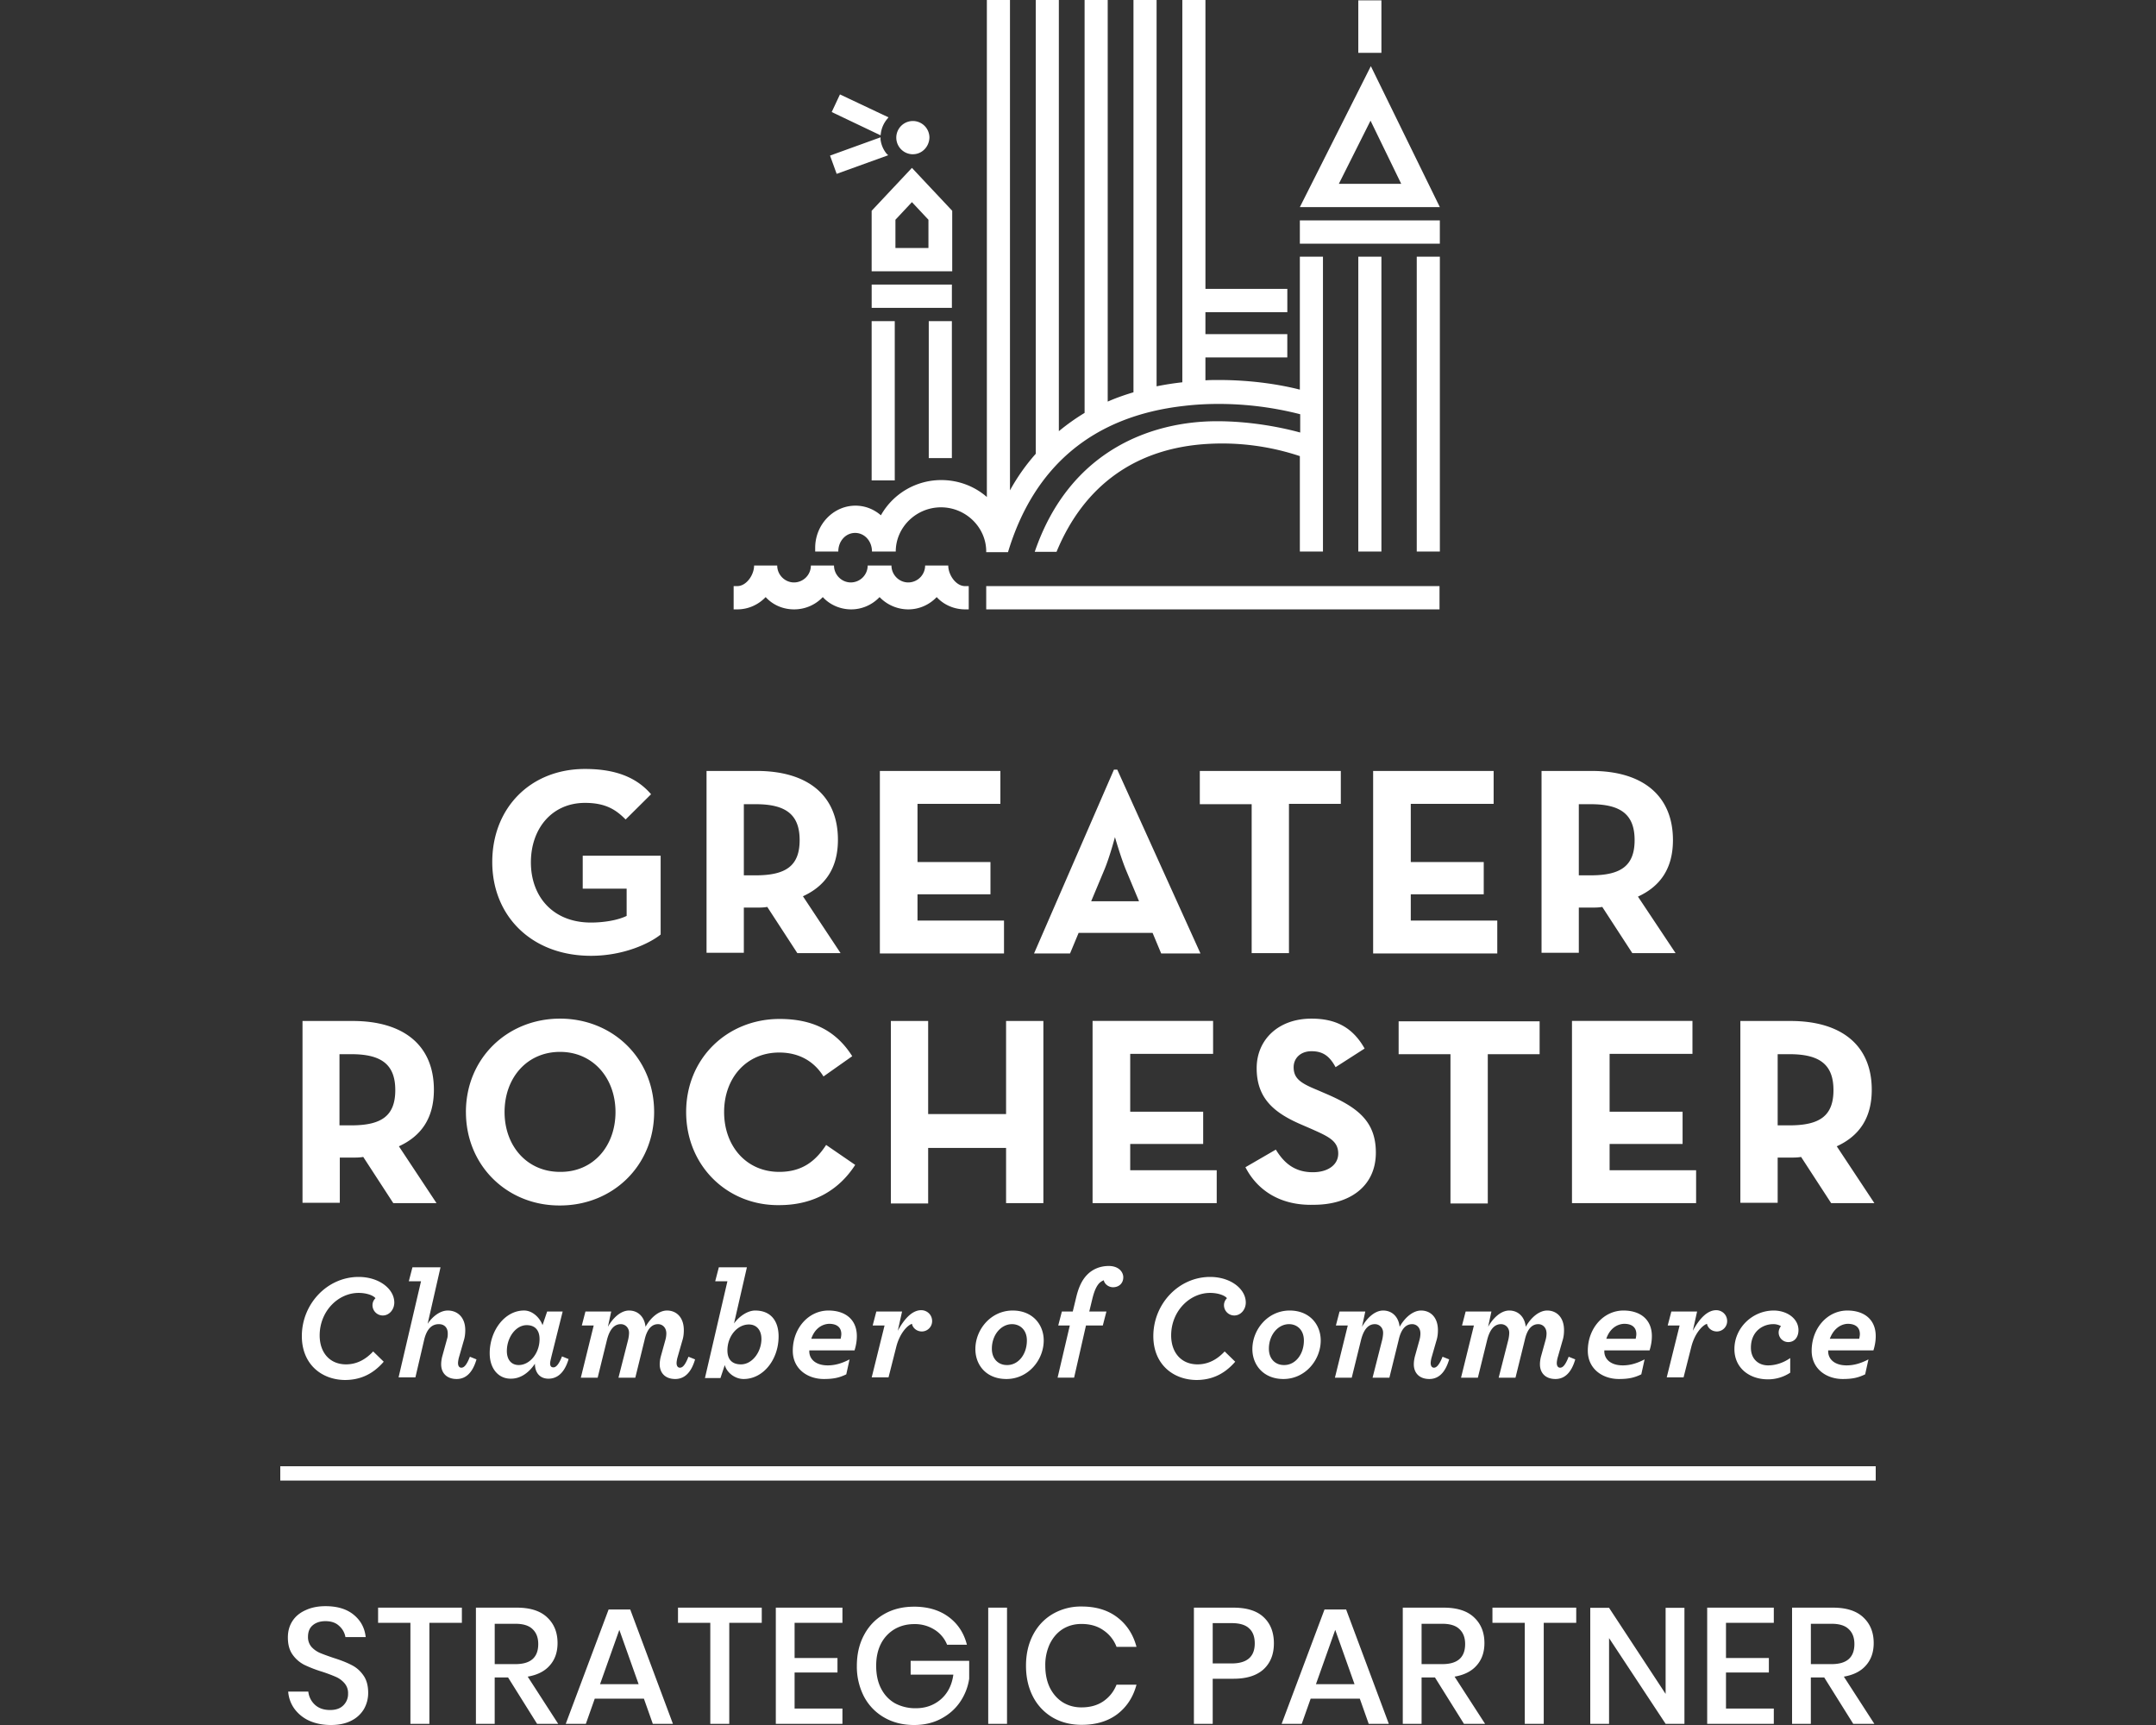
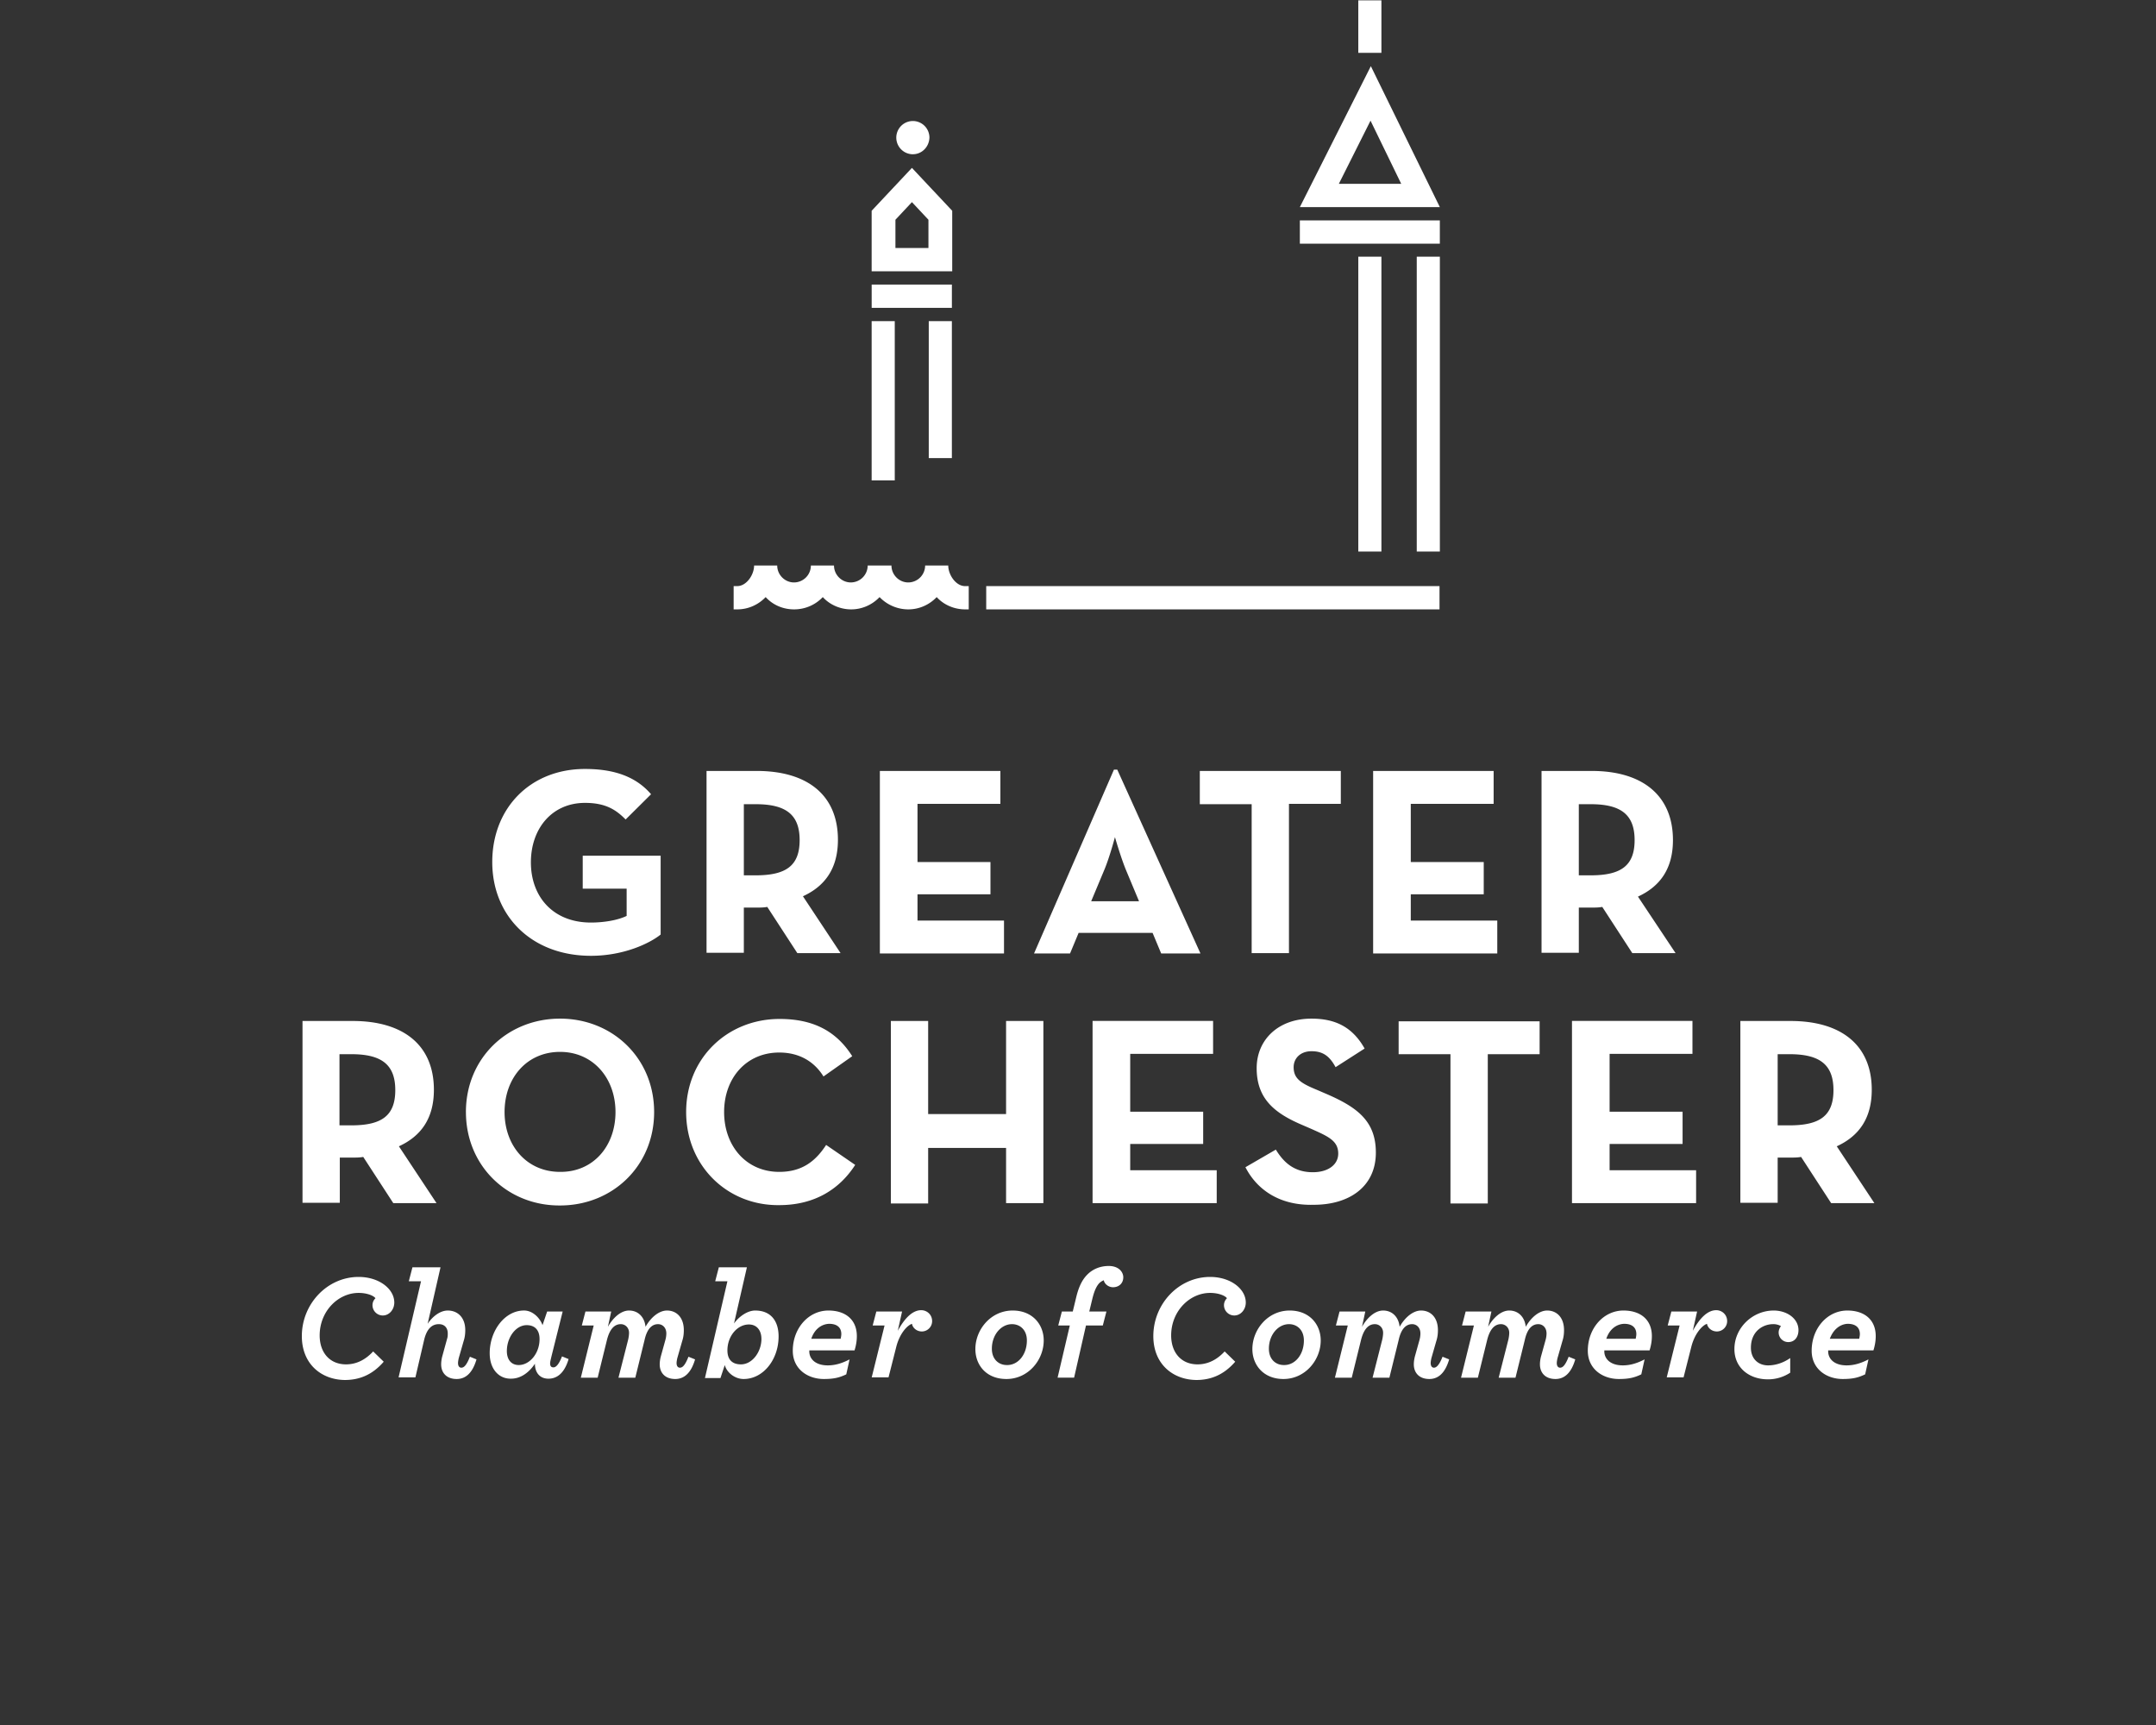
<svg xmlns="http://www.w3.org/2000/svg" width="100" height="80" fill="none">
  <rect width="100%" height="100%" fill="#333333" stroke="none" />
  <path fill="#fff" d="M22.832 39.979c0-2.498 1.761-4.317 4.303-4.317 1.378 0 2.374.37 3.063 1.172l-1.18 1.171c-.428-.431-.903-.77-1.883-.77-1.531 0-2.511 1.187-2.511 2.76 0 1.572 1.01 2.79 2.787 2.79.551 0 1.21-.093 1.654-.308v-1.265h-2.037v-1.526h3.614v3.654c-.49.4-1.7.987-3.231.987-2.757 0-4.579-1.85-4.579-4.348ZM38.988 44.203h-2.006l-1.394-2.143c-.168.031-.337.031-.49.031h-.597v2.097h-1.73v-8.434h2.327c2.359 0 3.767 1.126 3.767 3.192 0 1.31-.582 2.143-1.623 2.62l1.746 2.637Zm-3.936-3.608c1.41 0 2.037-.447 2.037-1.634 0-1.187-.643-1.665-2.037-1.665h-.551v3.3h.551ZM46.4 35.754v1.527h-3.844v2.698h3.384v1.495h-3.384v1.218h4.012v1.527H40.81v-8.465h5.59ZM51.668 35.692h.153l3.859 8.526h-1.822l-.399-.955h-3.43l-.398.956h-1.67l3.707-8.527Zm1.163 6.106-.612-1.465c-.245-.601-.505-1.51-.505-1.51s-.245.924-.49 1.51l-.613 1.465h2.22ZM58.053 37.296H55.65v-1.542h6.54v1.527h-2.405v6.922h-1.73v-6.907ZM69.278 35.754v1.527h-3.843v2.698h3.384v1.495h-3.384v1.218h4.012v1.527h-5.758v-8.465h5.59ZM77.716 44.203H75.71l-1.393-2.143c-.169.031-.337.031-.49.031h-.598v2.097H71.5v-8.434h2.328c2.358 0 3.767 1.141 3.767 3.207 0 1.31-.582 2.143-1.623 2.621l1.745 2.621Zm-3.935-3.608c1.408 0 2.036-.447 2.036-1.634 0-1.187-.643-1.665-2.036-1.665h-.552v3.3h.552ZM20.248 55.798h-2.006l-1.394-2.143c-.168.03-.336.03-.49.03h-.597v2.097h-1.73V47.35h2.327c2.359 0 3.767 1.125 3.767 3.191 0 1.31-.581 2.143-1.623 2.621l1.746 2.637Zm-3.95-3.608c1.408 0 2.036-.447 2.036-1.634 0-1.188-.643-1.666-2.037-1.666h-.551v3.3h.551ZM21.61 51.573c0-2.498 1.93-4.332 4.365-4.332 2.435 0 4.365 1.834 4.365 4.332 0 2.498-1.93 4.333-4.365 4.333-2.435.015-4.364-1.835-4.364-4.333Zm6.938 0c0-1.573-1.041-2.79-2.573-2.79-1.531 0-2.572 1.202-2.572 2.79 0 1.573 1.04 2.775 2.572 2.775 1.532.016 2.573-1.187 2.573-2.775ZM31.825 51.573c0-2.498 1.914-4.317 4.334-4.317 1.531 0 2.618.54 3.369 1.727l-1.333.94c-.398-.647-1.072-1.11-2.052-1.11-1.53 0-2.557 1.187-2.557 2.76 0 1.573 1.026 2.775 2.557 2.775 1.088 0 1.7-.524 2.175-1.249l1.348.925c-.735 1.141-1.9 1.866-3.523 1.866-2.404.03-4.318-1.82-4.318-4.317ZM41.32 47.349h1.73v4.317h3.614v-4.317h1.73v8.449h-1.73v-2.56H43.05v2.575h-1.73V47.35ZM56.266 47.349v1.526h-3.844v2.683h3.384v1.495h-3.384v1.218h4.012v1.527h-5.758v-8.45h5.59ZM57.766 54.132l1.41-.817c.367.602.857 1.049 1.714 1.049.72 0 1.18-.355 1.18-.864 0-.601-.475-.801-1.272-1.156l-.428-.185c-1.256-.54-2.083-1.203-2.083-2.621 0-1.31.995-2.297 2.542-2.297 1.103 0 1.899.385 2.465 1.387l-1.347.864c-.291-.54-.613-.74-1.118-.74-.505 0-.827.323-.827.74 0 .524.322.74 1.072 1.048l.429.185c1.47.632 2.312 1.28 2.312 2.729 0 1.573-1.225 2.42-2.879 2.42-1.608.047-2.649-.724-3.17-1.742ZM67.276 48.89h-2.404v-1.526h6.539v1.526h-2.404v6.923h-1.731V48.89ZM78.5 47.349v1.526h-3.843v2.683h3.385v1.495h-3.385v1.218h4.012v1.527h-5.757v-8.45H78.5ZM86.939 55.798h-2.006l-1.394-2.143c-.168.03-.337.03-.49.03h-.597v2.097h-1.73V47.35h2.327c2.358 0 3.767 1.125 3.767 3.191 0 1.31-.582 2.143-1.623 2.621l1.746 2.637Zm-3.936-3.608c1.409 0 2.037-.447 2.037-1.634 0-1.188-.643-1.666-2.037-1.666h-.551v3.3h.551ZM14 61.965c0-1.496 1.18-2.745 2.634-2.745.95 0 1.654.556 1.654 1.188 0 .323-.23.6-.536.6a.479.479 0 0 1-.475-.477c0-.139.061-.247.138-.324-.092-.123-.398-.246-.781-.246-.95 0-1.807.848-1.807 1.973 0 .786.46 1.341 1.225 1.341.444 0 .873-.185 1.256-.6l.49.477c-.52.601-1.118.848-1.807.848-1.103-.015-1.991-.755-1.991-2.035ZM19.528 59.42h-.566l.168-.647h1.302l-.597 2.621c.214-.323.566-.616.934-.616.444 0 .811.308.811.91 0 .154-.015.323-.076.508l-.23.802c-.015.077-.03.154-.03.216 0 .138.06.215.152.215.108 0 .23-.077.399-.508l.306.123c-.184.632-.505.91-.919.91-.475 0-.72-.293-.72-.679 0-.108.016-.23.046-.354l.23-.833c.03-.092.03-.17.03-.246 0-.263-.152-.432-.413-.432-.321 0-.551.216-.674.694l-.413 1.773h-.781l1.041-4.456ZM22.713 62.767c0-1.064.705-1.99 1.593-1.99.398 0 .735.34.858.679l.214-.632h.72l-.52 2.081c-.031.14-.062.247-.062.324 0 .123.046.185.153.185.092 0 .23-.077.398-.509l.306.124c-.214.724-.597.91-.934.91-.398 0-.628-.278-.628-.694-.245.37-.627.693-1.102.693-.582.016-.995-.462-.995-1.171Zm2.313-.663c0-.401-.2-.648-.597-.648-.506 0-.92.57-.92 1.203 0 .37.185.647.552.647.505 0 .965-.54.965-1.202ZM27.537 61.471h-.551l.168-.647h1.195l-.153.71c.214-.386.582-.756.98-.756.429 0 .72.308.765.755.26-.462.644-.755.996-.755.429 0 .78.308.78.91 0 .154-.014.323-.076.508l-.23.802c-.015.077-.03.154-.03.216 0 .138.061.215.153.215.107 0 .23-.077.398-.508l.307.123c-.184.632-.506.91-.92.91-.474 0-.72-.293-.72-.679 0-.108.016-.23.047-.354l.214-.771a1.16 1.16 0 0 0 .046-.308c0-.278-.184-.432-.383-.432-.306 0-.52.247-.628.74l-.428 1.742h-.781l.444-1.742c.03-.123.046-.247.046-.34 0-.23-.169-.4-.383-.4-.306 0-.52.247-.643.74l-.429 1.742h-.781l.597-2.42ZM33.74 59.42h-.567l.168-.647h1.302l-.598 2.606c.23-.324.628-.601.98-.601.736 0 1.088.493 1.088 1.202 0 1.064-.705 1.974-1.623 1.974-.399 0-.781-.293-.873-.648l-.2.602h-.72l1.042-4.487Zm1.576 2.668c0-.37-.199-.663-.581-.663-.536 0-.996.54-.996 1.203 0 .4.2.647.628.647.52 0 .95-.57.95-1.187ZM37.537 62.628v.046c0 .34.276.648.858.648.306 0 .627-.078 1.01-.278l-.153.694c-.322.154-.582.216-1.041.216-.75 0-1.44-.463-1.44-1.31 0-1.05.735-1.866 1.654-1.866.781 0 1.317.416 1.317 1.187 0 .2-.03.416-.107.663h-2.098Zm.092-.54h1.363c.015-.077.03-.154.03-.216 0-.308-.199-.478-.566-.478-.383.016-.69.278-.827.694ZM41.029 61.471h-.552l.169-.647h1.194l-.199.894c.352-.647.72-.956 1.087-.956.26 0 .506.2.506.509a.479.479 0 0 1-.475.478c-.245 0-.429-.17-.46-.355-.23.078-.581.463-.735 1.095l-.352 1.388h-.78l.596-2.406ZM45.24 62.566c0-.91.72-1.788 1.73-1.788.919 0 1.44.647 1.44 1.387 0 .91-.72 1.789-1.73 1.789-.935 0-1.44-.648-1.44-1.388Zm2.389-.4c0-.494-.322-.756-.69-.756-.505 0-.934.493-.934 1.14 0 .494.322.756.69.756.52.016.934-.478.934-1.14ZM49.62 61.471h-.536l.168-.647h.505l.153-.632c.123-.525.291-.848.521-1.08.291-.293.659-.4.995-.4.46 0 .674.277.674.524 0 .293-.214.462-.474.462-.215 0-.399-.154-.43-.323a.628.628 0 0 0-.198.123c-.138.139-.245.37-.337.755l-.138.57h.796l-.168.648h-.781l-.551 2.421h-.766l.567-2.42ZM53.494 61.965c0-1.496 1.179-2.745 2.634-2.745.95 0 1.654.556 1.654 1.188 0 .323-.23.6-.536.6a.479.479 0 0 1-.475-.477c0-.139.061-.247.138-.324-.092-.123-.398-.246-.781-.246-.95 0-1.807.848-1.807 1.973 0 .786.46 1.341 1.225 1.341.444 0 .873-.185 1.256-.6l.49.477c-.521.601-1.118.848-1.807.848-1.103-.015-1.991-.755-1.991-2.035ZM58.088 62.566c0-.91.72-1.788 1.73-1.788.92 0 1.44.647 1.44 1.387 0 .91-.72 1.789-1.73 1.789-.92 0-1.44-.648-1.44-1.388Zm2.389-.4c0-.494-.322-.756-.69-.756-.505 0-.933.493-.933 1.14 0 .494.321.756.689.756.52.016.934-.478.934-1.14ZM62.514 61.471h-.552l.169-.647h1.194l-.153.71c.214-.386.582-.756.98-.756.429 0 .72.308.766.755.26-.462.643-.755.995-.755.429 0 .781.308.781.91 0 .154-.015.323-.076.508l-.23.802c-.015.077-.03.154-.03.216 0 .138.06.215.152.215s.23-.077.398-.508l.307.123c-.184.632-.505.91-.919.91-.475 0-.72-.293-.72-.679 0-.108.016-.23.046-.354l.215-.771a1.16 1.16 0 0 0 .045-.308c0-.278-.183-.432-.382-.432-.307 0-.521.247-.628.74l-.429 1.742h-.78l.443-1.742c.03-.123.046-.247.046-.34 0-.23-.168-.4-.383-.4-.306 0-.52.247-.643.74l-.429 1.742h-.78l.596-2.42ZM68.363 61.471h-.551l.168-.647h1.195l-.153.71c.214-.386.582-.756.98-.756.429 0 .72.308.766.755.26-.462.643-.755.995-.755.429 0 .78.308.78.91 0 .154-.015.323-.076.508l-.23.802c-.015.077-.03.154-.03.216 0 .138.061.215.153.215.107 0 .23-.077.398-.508l.306.123c-.183.632-.505.91-.918.91-.475 0-.72-.293-.72-.679 0-.108.015-.23.046-.354l.214-.771a1.16 1.16 0 0 0 .046-.308c0-.278-.183-.432-.383-.432-.306 0-.52.247-.627.74l-.43 1.742h-.78l.444-1.742c.03-.123.046-.247.046-.34 0-.23-.169-.4-.383-.4-.306 0-.52.247-.643.74l-.429 1.742h-.781l.597-2.42ZM74.412 62.628v.046c0 .34.276.648.858.648.306 0 .627-.078 1.01-.278l-.153.694c-.321.154-.582.216-1.041.216-.75 0-1.44-.463-1.44-1.31 0-1.05.736-1.866 1.654-1.866.781 0 1.317.416 1.317 1.187 0 .2-.03.416-.107.663h-2.098Zm.092-.54h1.363c.015-.077.03-.154.03-.216 0-.308-.199-.478-.566-.478-.383.016-.69.278-.827.694ZM77.904 61.471h-.552l.169-.647h1.194l-.199.894c.352-.647.72-.956 1.087-.956.26 0 .506.2.506.509a.479.479 0 0 1-.475.478c-.245 0-.429-.17-.46-.355-.229.078-.581.463-.734 1.095l-.352 1.388h-.781l.597-2.406ZM80.446 62.566c0-.987.842-1.788 1.822-1.788.613 0 1.149.37 1.149.91 0 .308-.169.554-.475.554a.446.446 0 0 1-.444-.447c0-.108.046-.216.107-.293a.685.685 0 0 0-.368-.092c-.444 0-1.026.308-1.026 1.095 0 .524.353.817.797.817.352 0 .72-.124 1.026-.34v.679a1.87 1.87 0 0 1-1.072.308c-.842-.015-1.516-.54-1.516-1.403ZM84.795 62.628v.046c0 .34.275.648.857.648.307 0 .628-.078 1.011-.278l-.153.694c-.322.154-.582.216-1.041.216-.75 0-1.44-.463-1.44-1.31 0-1.05.735-1.866 1.654-1.866.781 0 1.317.416 1.317 1.187 0 .2-.03.416-.107.663h-2.098Zm.076-.54h1.363c.016-.077.031-.154.031-.216 0-.308-.2-.478-.567-.478-.367.016-.673.278-.827.694ZM64.073 11.903h-1.072v13.675h1.072V11.903ZM66.784 11.903h-1.072v13.675h1.072V11.903ZM66.784 10.222H60.29v1.08h6.493v-1.08ZM60.29 9.605l3.293-6.537 3.2 6.537h-6.492Zm4.702-1.079-1.424-2.93-1.47 2.93h2.894ZM64.073.015h-1.072v2.436h1.072V.015ZM66.768 27.182H45.743v1.079h21.025v-1.08ZM41.348 26.226c0 .431.352.786.78.786a.787.787 0 0 0 .782-.786h1.072c0 .431.352.956.78.956h.17v1.079h-.17c-.49 0-.98-.2-1.316-.57-.352.37-.827.57-1.317.57s-.98-.2-1.332-.57c-.353.37-.827.57-1.317.57s-.98-.2-1.317-.57c-.353.37-.827.57-1.333.57-.505 0-.98-.2-1.317-.57-.352.37-.827.57-1.317.57h-.168v-1.08h.168c.43 0 .781-.524.781-.955h1.072c0 .431.352.786.781.786a.787.787 0 0 0 .781-.786h1.072c0 .431.352.786.781.786a.787.787 0 0 0 .781-.786M41.501 14.894h-1.072v7.385h1.072v-7.385ZM44.15 14.894h-1.072v6.352h1.072v-6.352ZM40.429 12.581V9.775l1.868-1.989 1.869 1.989v2.806h-3.737Zm2.634-1.08v-1.31l-.766-.817-.765.817v1.31h1.53ZM44.15 13.198H40.43v1.079h3.721v-1.08ZM42.343 7.154a.77.77 0 0 1 0-1.542.77.77 0 0 1 .766.771c-.015.432-.352.77-.766.77Z" />
-   <path fill="#fff" d="M45.743 25.578c0-1.125-.95-2.05-2.098-2.05-1.149 0-2.098.925-2.098 2.05h-1.103c0-.493-.352-.863-.78-.863-.445 0-.782.385-.782.863H37.81v-.17c0-1.079.843-1.957 1.869-1.957.428 0 .842.154 1.179.447a3.207 3.207 0 0 1 2.802-1.634c.781 0 1.532.277 2.113.786V0h1.072v22.741a9.275 9.275 0 0 1 1.195-1.695V0h1.072v19.997a9.987 9.987 0 0 1 1.194-.848V0h1.072v18.625c.383-.17.781-.308 1.195-.432V0h1.072v17.916c.383-.078.78-.14 1.179-.185h.015V0h1.072v13.398h3.798v1.08H55.91v1.017h3.798v1.08H55.91v1.063c.2-.015.413-.015.613-.015 1.592 0 2.925.23 3.767.447v-6.167h1.072v13.675H60.29v-4.425a11.4 11.4 0 0 0-4.196-.57c-3.4.17-5.82 1.927-7.09 5.01h-1.011c1.639-4.794 5.528-6.058 8.453-6.058 1.623 0 3.078.308 3.86.524v-.848a15.25 15.25 0 0 0-3.799-.478c-.536 0-1.072.03-1.592.092-4.242.478-6.968 2.822-8.162 6.784h-1.011v-.03ZM40.858 6.167a1.31 1.31 0 0 1 .29-.647l.062-.078-2.251-1.063-.383.817 2.267 1.08.015-.109ZM41.195 7.2l-.077-.077a1.287 1.287 0 0 1-.276-.648v-.107l-2.343.848.307.847 2.389-.863ZM13 68h74v.664H13V68ZM17.077 78.512c0 .264-.064.511-.191.74a1.397 1.397 0 0 1-.581.542c-.26.137-.58.206-.957.206-.367 0-.696-.064-.986-.19a1.747 1.747 0 0 1-.697-.55 1.547 1.547 0 0 1-.298-.81h.933a.962.962 0 0 0 .299.604c.178.168.415.251.711.251.265 0 .47-.07.612-.213a.73.73 0 0 0 .222-.55.691.691 0 0 0-.16-.473 1.107 1.107 0 0 0-.399-.298 7.15 7.15 0 0 0-.65-.244 5.859 5.859 0 0 1-.826-.32 1.504 1.504 0 0 1-.535-.466c-.148-.204-.222-.47-.222-.801 0-.29.071-.545.214-.764.143-.219.347-.386.612-.503.265-.123.571-.184.918-.184.55 0 .987.133 1.308.397.326.265.512.61.558 1.038h-.94a.89.89 0 0 0-.291-.519c-.153-.147-.365-.221-.635-.221-.245 0-.441.064-.59.19-.147.123-.22.301-.22.535a.69.69 0 0 0 .152.458c.102.117.23.211.383.282.158.067.372.145.642.237.342.107.62.216.834.328.22.107.403.265.55.473.154.209.23.484.23.825ZM21.423 74.558v.702h-1.507v4.687h-.88V75.26h-1.499v-.702h3.886ZM24.912 79.947l-1.347-2.153h-.62v2.153h-.871v-5.389h1.904c.617 0 1.084.15 1.4.45.322.3.482.698.482 1.191 0 .422-.12.768-.36 1.038-.234.27-.576.443-1.024.52l1.415 2.19h-.98Zm-1.966-2.771h.963c.704 0 1.056-.31 1.056-.931 0-.295-.087-.524-.26-.687-.168-.168-.433-.252-.795-.252h-.964v1.87ZM29.866 78.779h-2.28l-.413 1.168h-.933l1.989-5.305h1.002l1.981 5.305h-.933l-.413-1.168Zm-.245-.672-.895-2.519-.895 2.52h1.79ZM35.332 74.558v.702h-1.507v4.687h-.88V75.26h-1.498v-.702h3.885ZM36.855 75.26v1.634h1.989v.671h-1.989v1.672h2.219v.71h-3.09v-5.389h3.09v.702h-2.219ZM42.39 74.512c.643 0 1.179.158 1.607.474.428.315.711.745.85 1.29h-.919a1.457 1.457 0 0 0-.581-.695 1.697 1.697 0 0 0-.949-.26c-.336 0-.64.08-.91.237a1.667 1.667 0 0 0-.627.672c-.148.29-.222.63-.222 1.022 0 .413.076.766.23 1.061.152.295.367.522.642.68a2 2 0 0 0 .971.229c.45 0 .834-.138 1.156-.413.32-.28.515-.661.58-1.144h-1.98v-.642h2.715v.832a2.577 2.577 0 0 1-.428 1.084c-.22.32-.513.578-.88.771-.362.193-.778.29-1.247.29-.525 0-.989-.117-1.392-.351a2.407 2.407 0 0 1-.933-.97 3.023 3.023 0 0 1-.33-1.427c0-.534.11-1.007.33-1.42.22-.416.528-.74.925-.969.403-.234.867-.35 1.393-.35ZM46.708 74.558v5.389h-.872v-5.389h.872ZM50.173 74.505c.663 0 1.214.168 1.652.503.439.336.735.792.888 1.367h-.926a1.612 1.612 0 0 0-.612-.771c-.275-.194-.614-.29-1.017-.29-.322 0-.61.079-.865.236-.25.158-.448.385-.596.68a2.29 2.29 0 0 0-.214 1.022c0 .387.071.728.214 1.023.148.29.346.514.596.672.255.157.544.236.865.236.403 0 .742-.094 1.017-.282.28-.193.485-.45.612-.77h.926c-.153.574-.45 1.03-.888 1.365-.438.331-.989.496-1.652.496-.51 0-.961-.114-1.354-.343a2.385 2.385 0 0 1-.91-.97c-.214-.417-.321-.892-.321-1.427 0-.534.107-1.007.32-1.42.215-.416.518-.742.911-.976a2.593 2.593 0 0 1 1.354-.351ZM56.248 77.855v2.092h-.872v-5.389h1.836c.622 0 1.088.148 1.4.443.316.295.474.7.474 1.213 0 .51-.161.911-.482 1.206-.322.29-.786.435-1.392.435h-.964Zm.872-.71c.719 0 1.078-.31 1.078-.93 0-.306-.086-.538-.26-.695-.168-.163-.44-.245-.818-.245h-.872v1.87h.872ZM63.07 78.779h-2.279l-.413 1.168h-.933l1.989-5.305h1.002l1.981 5.305h-.933l-.413-1.168Zm-.244-.672-.895-2.519-.895 2.52h1.79ZM67.902 79.947l-1.346-2.153h-.62v2.153h-.872v-5.389h1.905c.617 0 1.084.15 1.4.45.321.3.482.698.482 1.191 0 .422-.12.768-.36 1.038-.234.27-.576.443-1.025.52l1.416 2.19h-.98Zm-1.966-2.771h.964c.704 0 1.056-.31 1.056-.931 0-.295-.087-.524-.26-.687-.168-.168-.434-.252-.796-.252h-.964v1.87ZM73.109 74.558v.702h-1.507v4.687h-.88V75.26h-1.499v-.702h3.886ZM78.127 79.947h-.871l-2.624-3.977v3.977h-.872v-5.381h.872l2.623 3.992v-3.992h.873v5.38ZM80.055 75.26v1.634h1.989v.671h-1.989v1.672h2.218v.71h-3.09v-5.389h3.09v.702h-2.218ZM85.958 79.947l-1.347-2.153h-.62v2.153h-.871v-5.389h1.904c.617 0 1.084.15 1.4.45.322.3.482.698.482 1.191 0 .422-.12.768-.36 1.038-.234.27-.576.443-1.024.52l1.415 2.19h-.98Zm-1.966-2.771h.964c.703 0 1.055-.31 1.055-.931 0-.295-.086-.524-.26-.687-.168-.168-.433-.252-.795-.252h-.964v1.87Z" />
</svg>